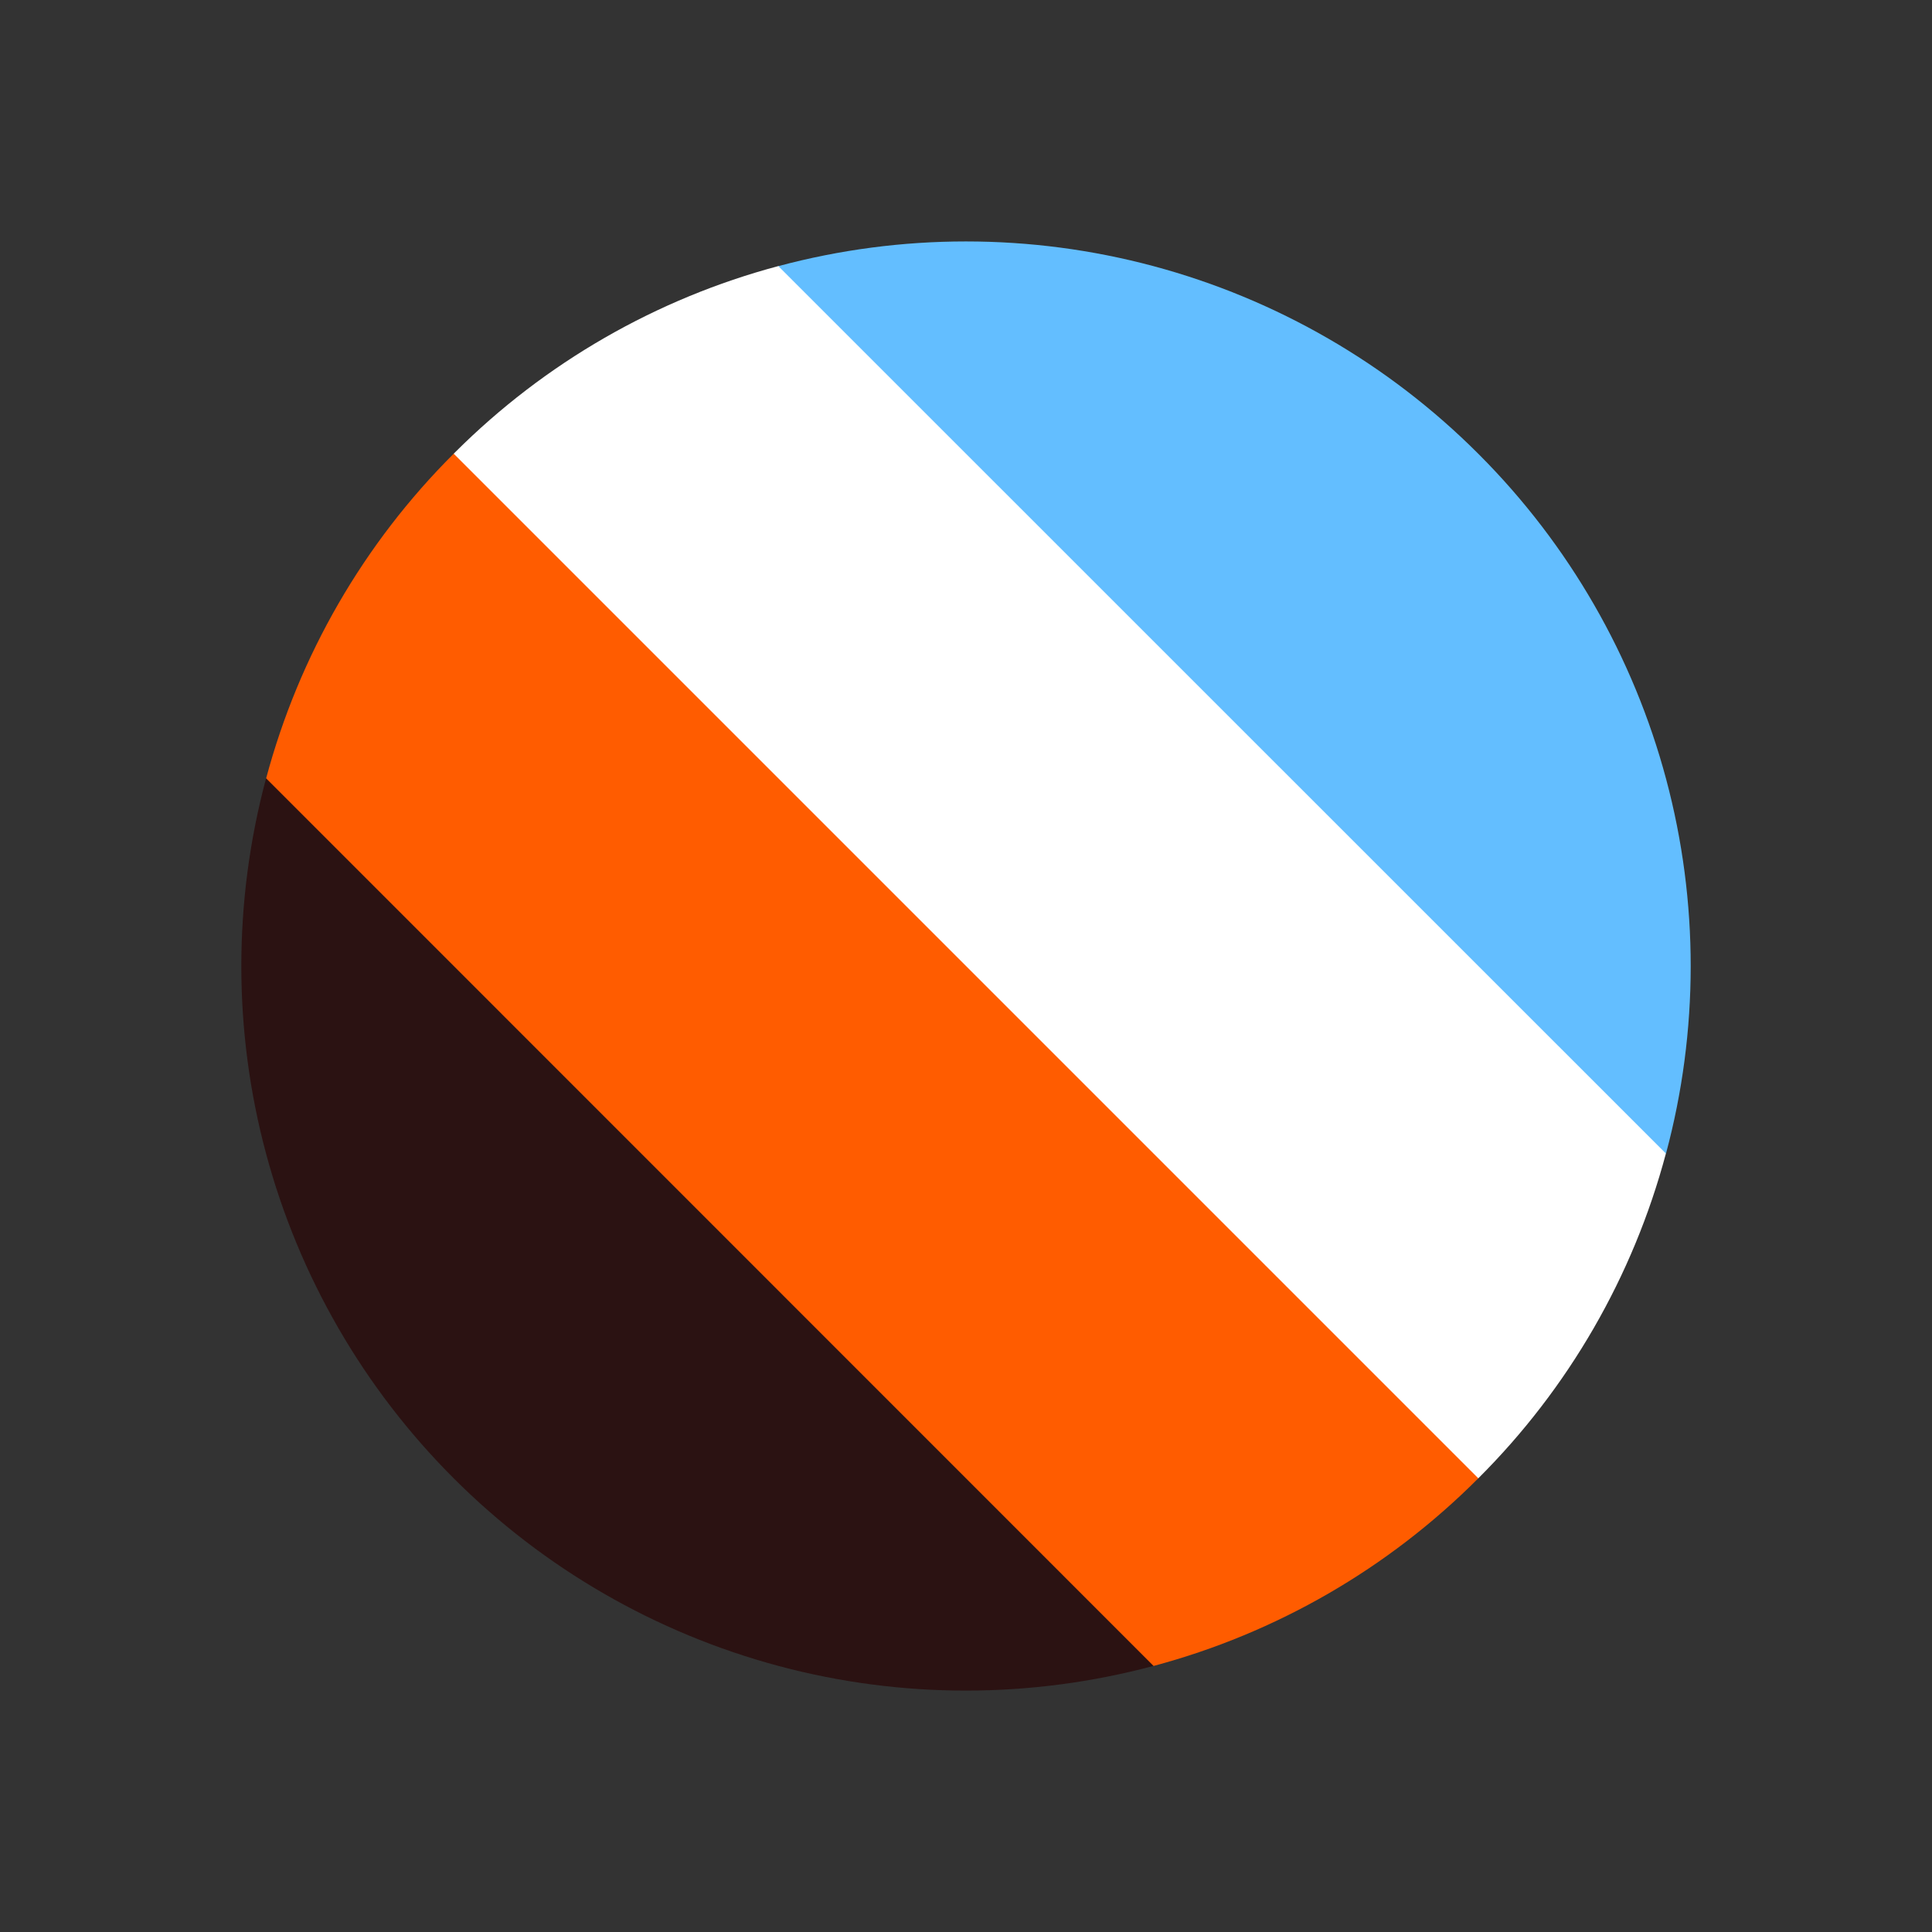
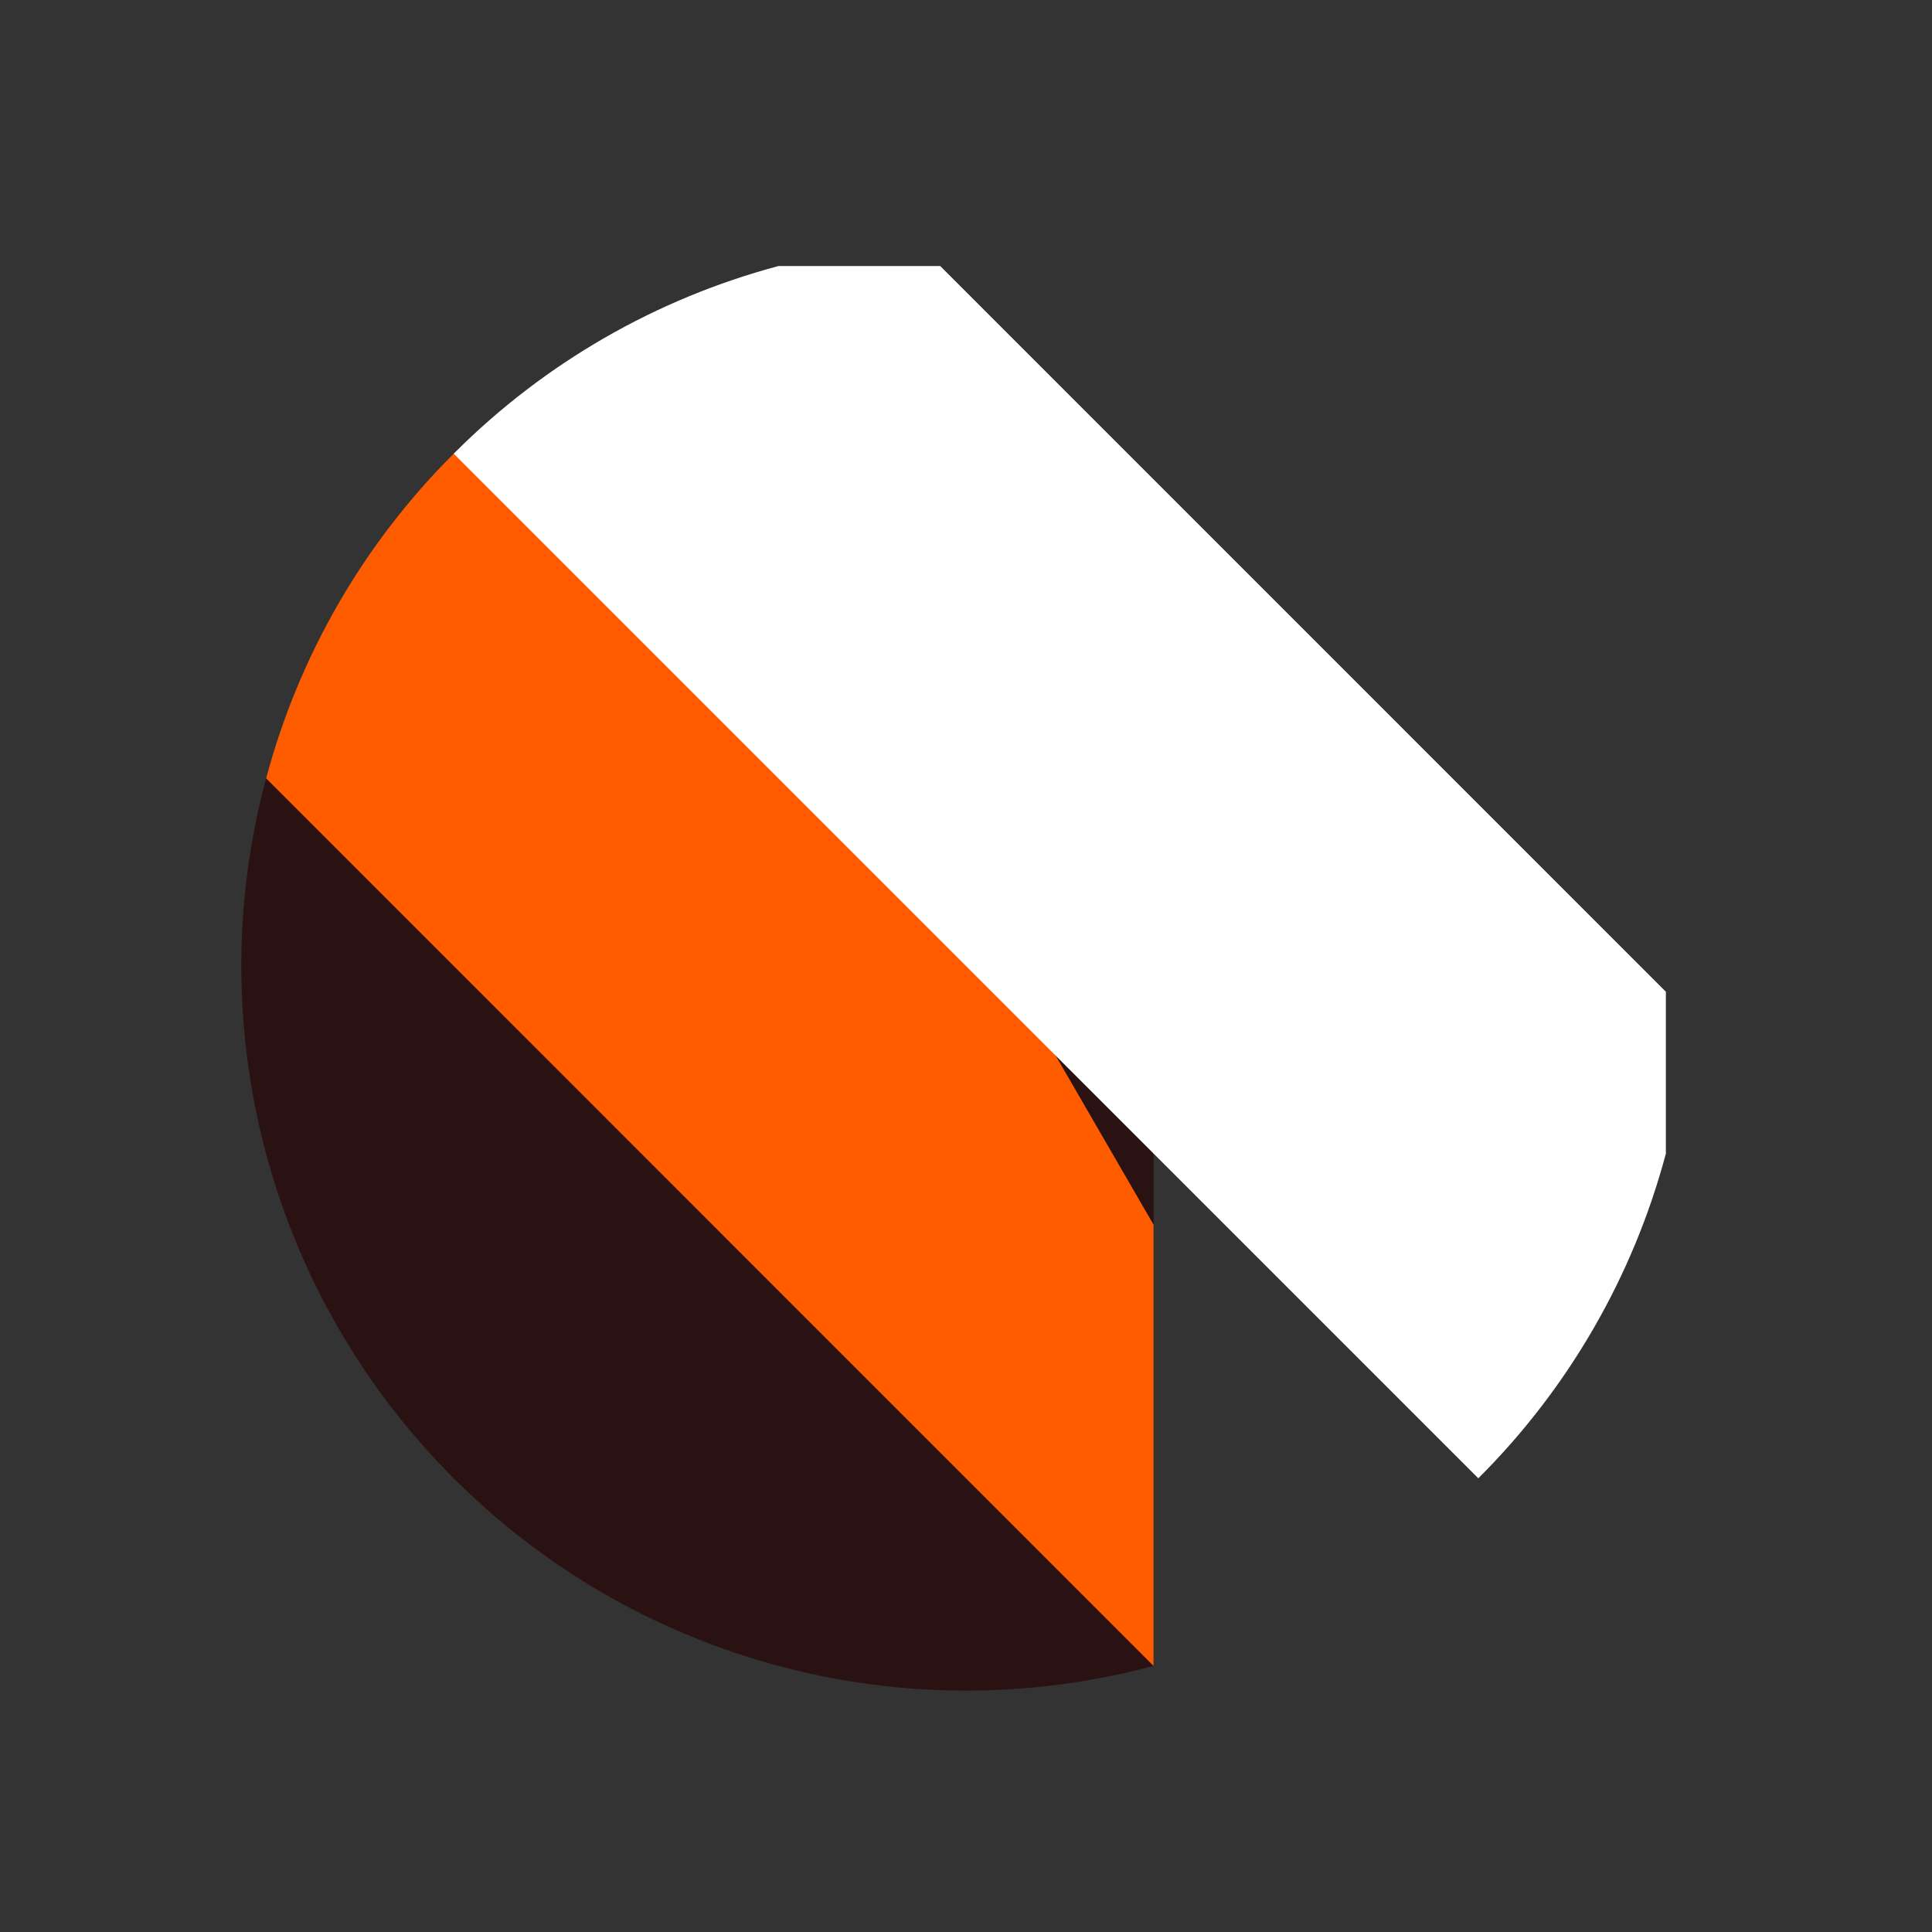
<svg xmlns="http://www.w3.org/2000/svg" width="24" height="24" viewBox="0 0 24 24" fill="none">
  <rect x="0" y="0" width="24" height="24" fill="#333333" stroke="none" />
  <path d="M5.636 18.364C6.753 19.482 8.145 20.286 9.671 20.695C11.197 21.104 12.805 21.103 14.331 20.694V9.67H3.305C2.896 11.196 2.895 12.804 3.305 14.33C3.714 15.856 4.518 17.247 5.636 18.364Z" fill="#2B1212" />
-   <path d="M5.636 5.636C4.517 6.751 3.714 8.143 3.306 9.669L14.33 20.695C15.857 20.287 17.248 19.483 18.364 18.364V15.214L8.786 5.636H5.636Z" fill="#FF5C00" />
+   <path d="M5.636 5.636C4.517 6.751 3.714 8.143 3.306 9.669L14.33 20.695V15.214L8.786 5.636H5.636Z" fill="#FF5C00" />
  <path d="M5.654 5.618L5.636 5.636L18.364 18.364C19.483 17.249 20.287 15.857 20.694 14.331V12.32L11.68 3.305H9.67C8.152 3.71 6.766 4.508 5.654 5.618Z" fill="white" />
-   <path d="M20.695 14.33L9.669 3.306C11.195 2.897 12.803 2.897 14.329 3.306C15.855 3.715 17.247 4.519 18.364 5.637L18.377 5.65C19.491 6.767 20.291 8.157 20.698 9.681C21.105 11.205 21.104 12.809 20.695 14.332V14.33Z" fill="#63BEFF" />
</svg>